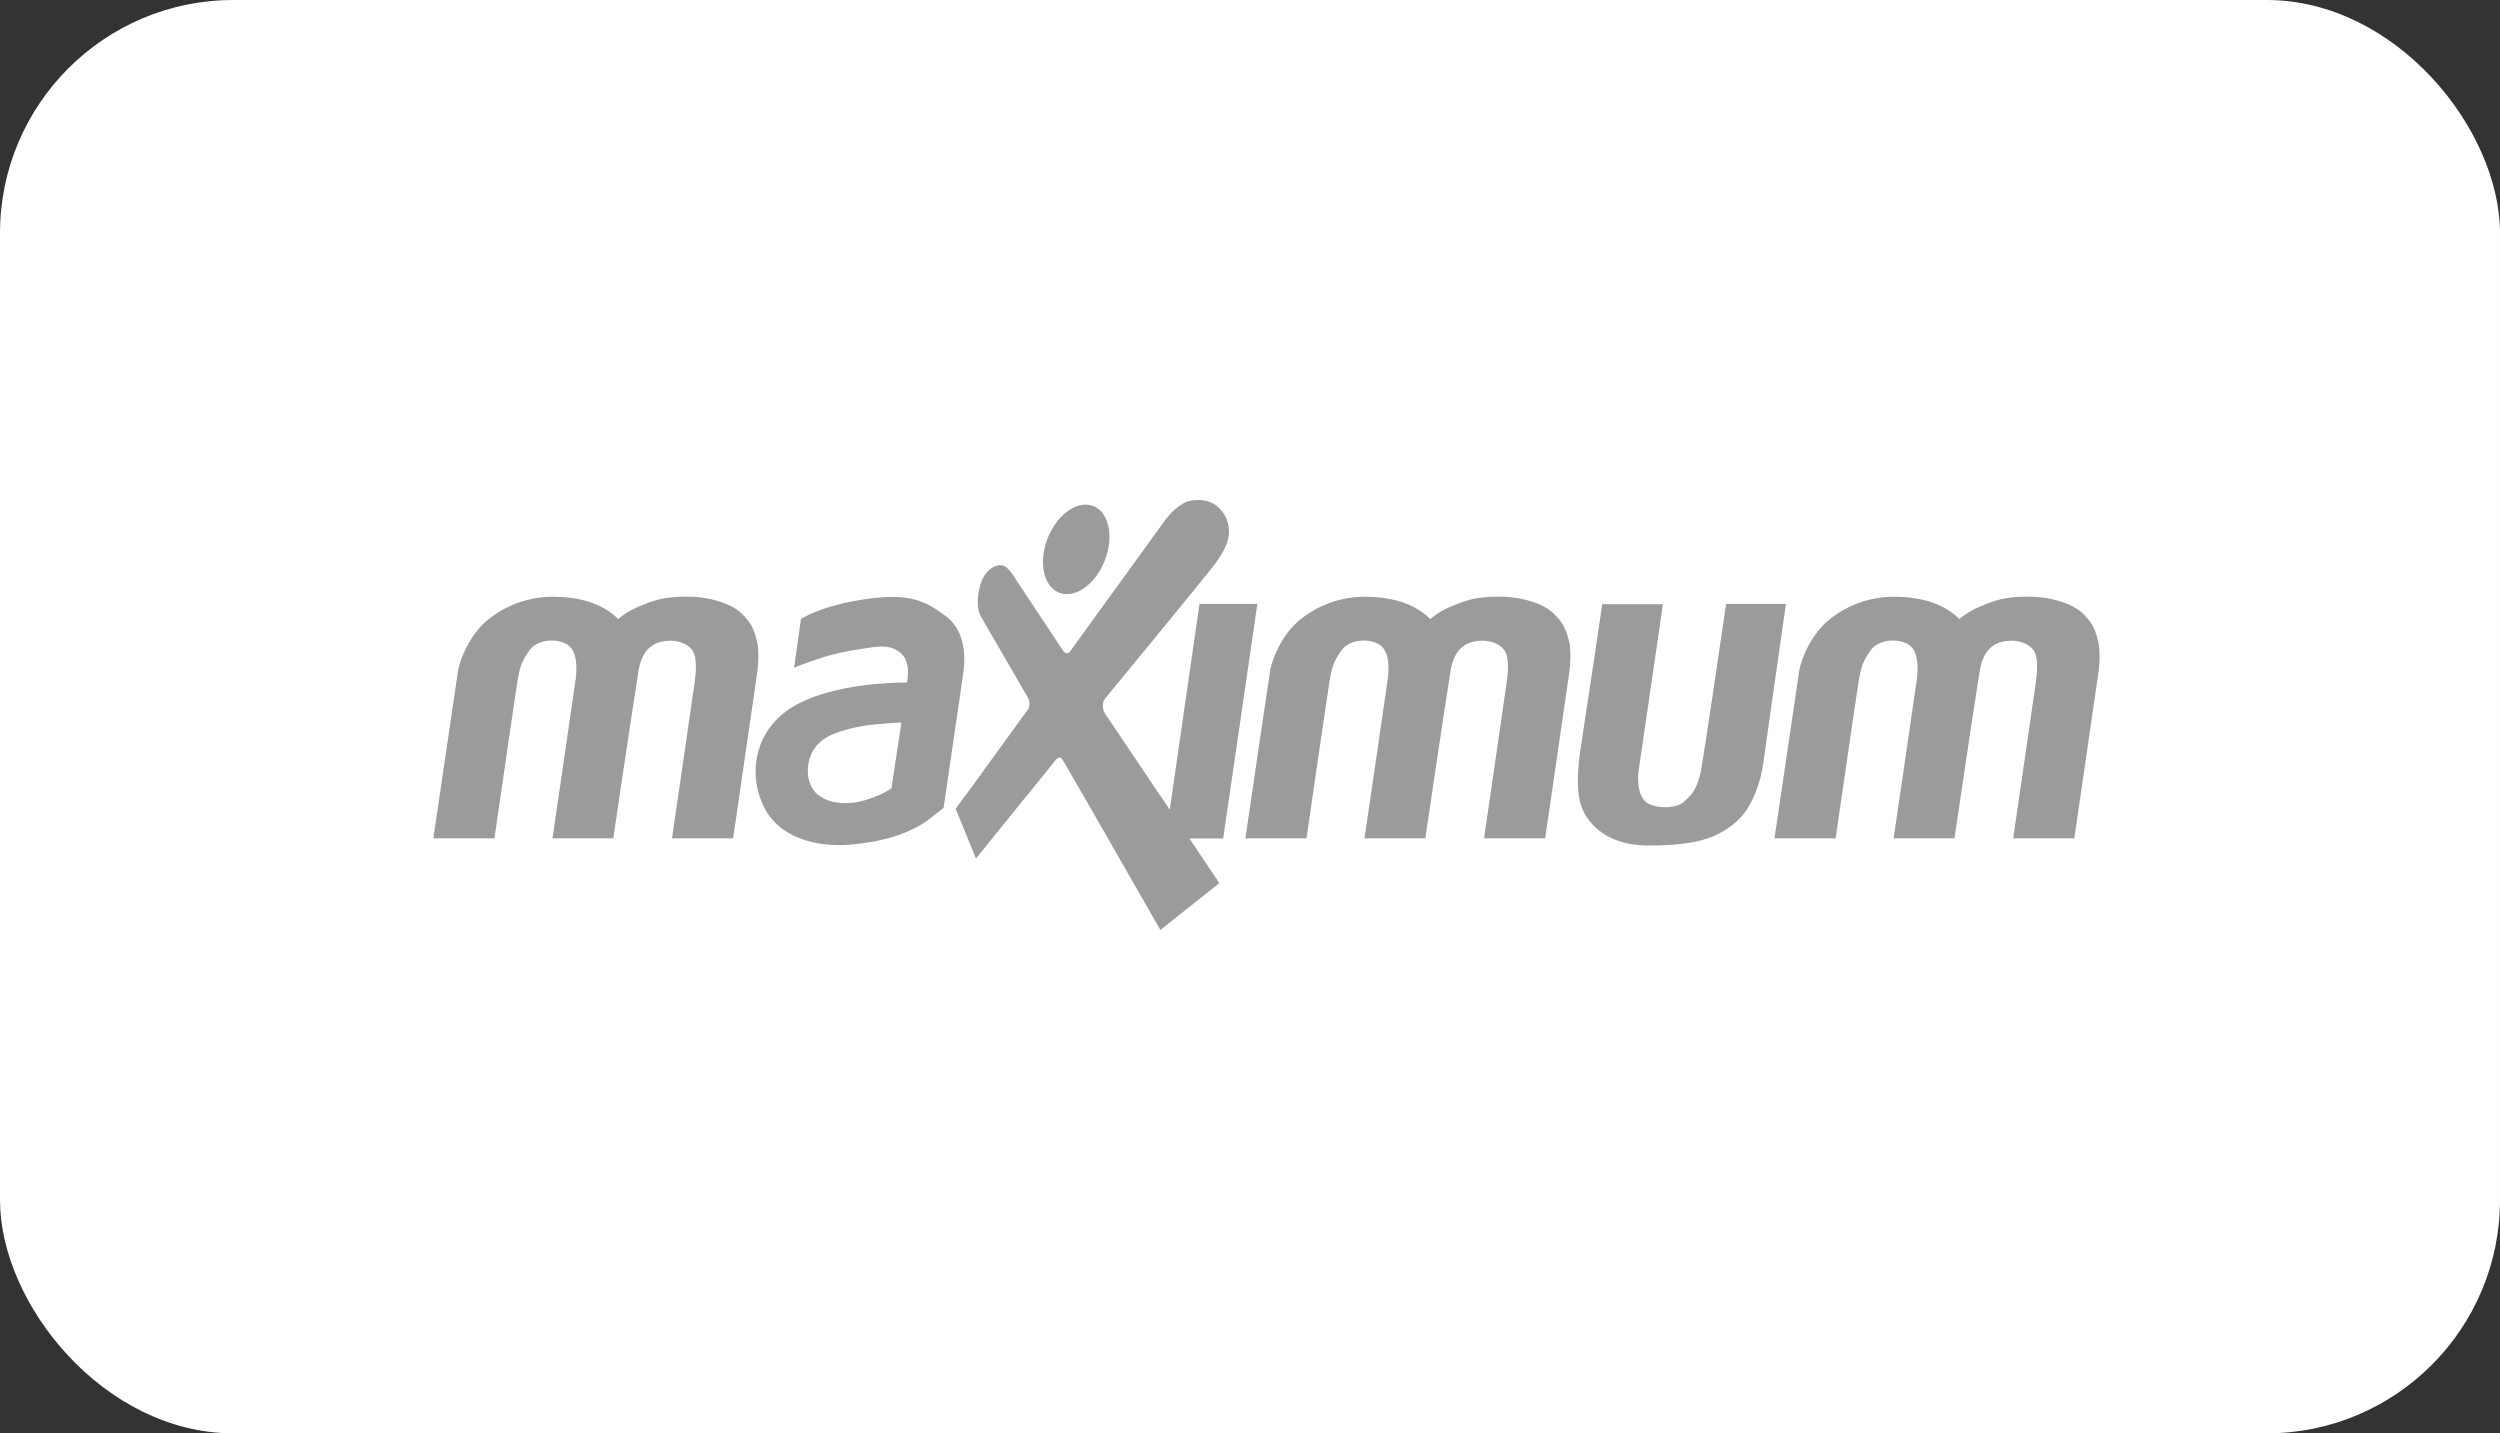
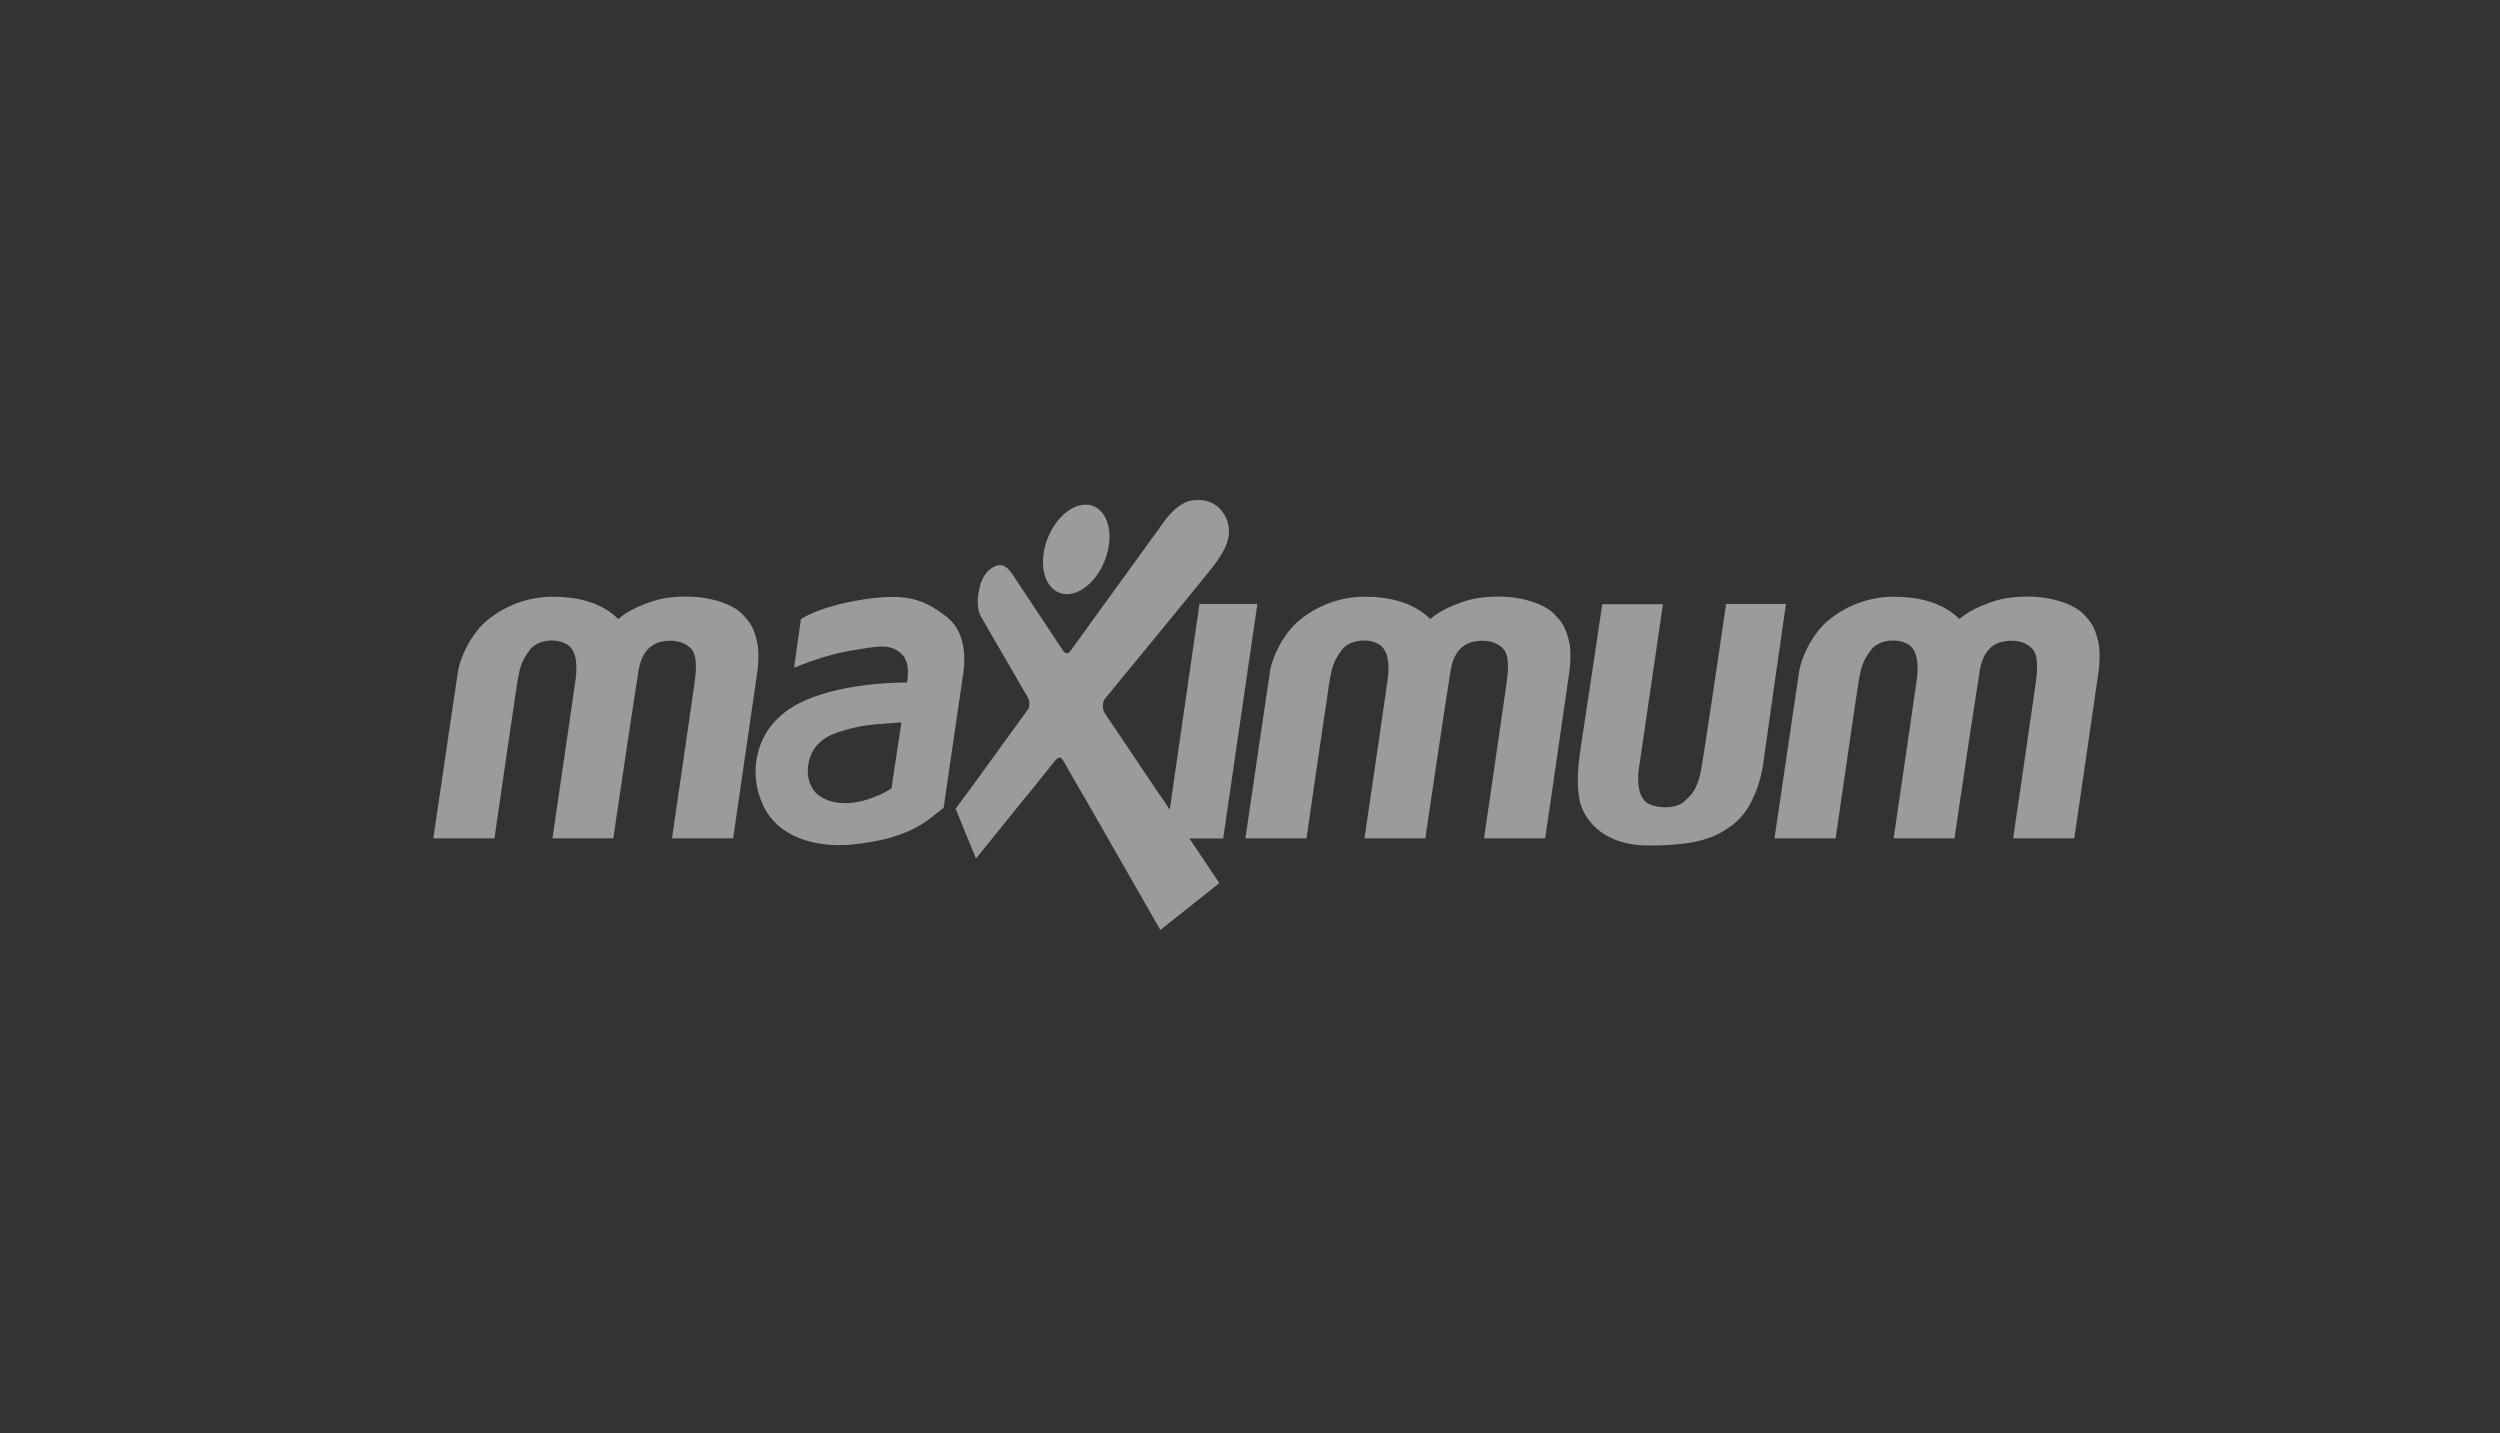
<svg xmlns="http://www.w3.org/2000/svg" width="75" height="43" viewBox="0 0 75 43" fill="none">
  <rect x="0" y="0" width="75" height="43" fill="#333333" stroke="none" />
-   <rect width="75" height="43" rx="7" fill="white" />
  <path fill-rule="evenodd" clip-rule="evenodd" d="M36.497 15.174C36.756 15.379 36.895 15.7 36.867 16.03C36.827 16.383 36.634 16.689 36.325 17.08C36.015 17.472 33.228 20.872 33.155 20.954C33.082 21.036 33.078 21.164 33.095 21.272C33.112 21.38 33.288 21.612 33.353 21.707L33.396 21.77C33.589 22.058 34.366 23.217 34.799 23.86H34.806L35.093 24.289L35.155 23.861L35.985 18.118H37.721L36.883 23.87L36.882 23.869L36.695 25.154H35.682L36.579 26.493L34.811 27.9L33.619 25.817L33.407 25.447L33.301 25.261L33.089 24.891L32.504 23.869H32.499L31.898 22.822C31.855 22.749 31.79 22.645 31.648 22.826C31.595 22.896 31.234 23.342 30.81 23.868H30.805L30.702 23.996L29.382 25.629L29.306 25.723L29.279 25.757L28.669 24.263L28.962 23.861L28.967 23.86L29.041 23.76L29.631 22.948L29.846 22.651C30.349 21.96 30.826 21.303 30.846 21.272C30.889 21.208 30.901 21.049 30.842 20.937C30.782 20.825 29.484 18.604 29.42 18.479C29.355 18.354 29.274 18.109 29.39 17.619C29.506 17.128 29.81 16.981 29.948 16.959C30.085 16.939 30.218 16.99 30.378 17.235L30.463 17.365C30.738 17.782 31.496 18.922 31.783 19.355L31.875 19.492L31.894 19.521C31.949 19.607 32.04 19.632 32.113 19.529C32.186 19.426 34.831 15.772 34.96 15.596C35.09 15.419 35.415 15.066 35.73 15.019C36.043 14.972 36.279 15.01 36.498 15.174H36.497ZM53.578 18.118L53.265 20.308L53.2 20.76C53.06 21.737 52.93 22.663 52.9 22.886C52.864 23.156 52.78 23.52 52.628 23.87L52.625 23.869L52.555 24.02C52.432 24.282 52.254 24.515 52.033 24.702C51.483 25.142 50.891 25.365 49.456 25.365C48.021 25.365 47.463 24.505 47.377 23.945L47.366 23.869H47.364C47.296 23.341 47.356 22.823 47.471 22.103C47.591 21.346 48.068 18.126 48.068 18.126H49.888L49.58 20.238L49.475 20.954L49.163 23.084C49.129 23.314 49.133 23.629 49.232 23.861H49.236C49.286 23.974 49.36 24.066 49.464 24.117C49.782 24.272 50.298 24.247 50.512 24.057C50.581 23.997 50.647 23.937 50.71 23.863L50.715 23.862L50.759 23.808C50.872 23.656 50.969 23.444 51.035 23.084C51.082 22.832 51.221 21.917 51.367 20.941L51.434 20.488C51.614 19.28 51.783 18.118 51.783 18.118H53.578ZM28.367 18.479C28.967 18.927 28.967 19.701 28.899 20.192C28.847 20.565 28.532 22.708 28.384 23.719L28.363 23.861L28.307 24.238L27.843 24.599C27.268 25.021 26.478 25.253 25.524 25.339C24.571 25.425 23.342 25.176 22.878 24.126C22.841 24.042 22.809 23.957 22.782 23.87H22.778C22.466 22.87 22.794 21.696 23.978 21.096C25.111 20.52 26.75 20.478 27.128 20.476H27.207C27.207 20.476 27.353 19.891 27.035 19.606C26.681 19.29 26.313 19.392 25.515 19.521C24.815 19.634 24.045 19.941 23.862 20.016L23.822 20.033L24.028 18.573C24.028 18.573 24.57 18.186 25.927 17.98C27.284 17.773 27.765 18.031 28.367 18.479ZM20.618 17.899C21.314 17.899 21.963 18.122 22.246 18.402C22.53 18.682 22.624 18.849 22.731 19.336C22.731 19.336 22.787 19.688 22.714 20.196L22.209 23.671L22.182 23.861L21.994 25.15H20.16C20.16 25.15 20.24 24.592 20.347 23.862L20.486 22.912L20.543 22.517C20.686 21.534 20.818 20.627 20.833 20.515C20.867 20.261 20.94 19.732 20.764 19.499C20.588 19.267 20.271 19.207 20.03 19.224C19.79 19.241 19.291 19.314 19.158 20.11C19.078 20.592 18.816 22.339 18.622 23.643L18.59 23.861L18.399 25.15H16.573L16.763 23.86L16.901 22.914L16.959 22.517C17.114 21.46 17.259 20.465 17.272 20.356C17.302 20.115 17.345 19.546 17.023 19.34C16.701 19.133 16.121 19.18 15.885 19.508C15.649 19.835 15.597 19.994 15.515 20.493C15.48 20.71 15.347 21.618 15.207 22.576L15.143 23.019L15.019 23.872L15.018 23.871L14.998 24.015L14.834 25.15H13L13.005 25.117C13.114 24.375 13.224 23.633 13.333 22.892L13.423 22.277L13.738 20.149C13.798 19.745 14.124 19.004 14.635 18.595C15.187 18.145 15.878 17.9 16.59 17.902C17.38 17.902 17.844 18.096 18.11 18.242C18.31 18.352 18.456 18.484 18.517 18.542L18.548 18.574C18.548 18.574 18.767 18.359 19.197 18.182C19.627 18.006 19.922 17.898 20.618 17.898V17.899ZM44.979 17.899C45.675 17.899 46.324 18.122 46.607 18.402C46.891 18.682 46.985 18.849 47.093 19.336C47.093 19.336 47.149 19.688 47.075 20.196L46.571 23.671L46.543 23.861L46.36 25.117L46.355 25.15H44.521L44.709 23.862L44.819 23.11L44.876 22.714C45.03 21.658 45.178 20.634 45.194 20.515C45.229 20.261 45.302 19.732 45.126 19.499C44.95 19.267 44.632 19.207 44.391 19.224C44.151 19.241 43.652 19.314 43.519 20.11C43.439 20.592 43.177 22.339 42.983 23.643L42.951 23.861L42.765 25.117L42.76 25.15H40.934L41.124 23.86L41.263 22.914L41.321 22.517C41.475 21.46 41.621 20.465 41.634 20.356C41.664 20.115 41.707 19.546 41.384 19.34C41.063 19.133 40.483 19.18 40.247 19.508C40.01 19.835 39.959 19.994 39.877 20.493C39.842 20.71 39.708 21.618 39.569 22.576L39.504 23.019L39.38 23.872L39.379 23.871L39.359 24.015L39.195 25.15H37.361L37.551 23.863L37.694 22.892L37.754 22.482L38.099 20.149C38.159 19.745 38.486 19.004 38.997 18.595C39.549 18.145 40.239 17.9 40.951 17.902C41.741 17.902 42.205 18.096 42.471 18.242C42.671 18.352 42.818 18.484 42.878 18.542L42.909 18.574C42.909 18.574 43.129 18.359 43.558 18.182C43.988 18.006 44.284 17.898 44.979 17.898V17.899ZM60.854 17.899C61.55 17.899 62.198 18.122 62.482 18.402C62.765 18.682 62.86 18.849 62.967 19.336C62.967 19.336 63.023 19.688 62.95 20.196L62.445 23.671L62.417 23.861L62.229 25.15H60.395L60.539 24.163L60.583 23.862V23.861L60.609 23.687L60.693 23.11L60.75 22.714L61.069 20.515C61.103 20.261 61.176 19.732 61 19.499C60.824 19.267 60.506 19.207 60.265 19.224C60.025 19.241 59.527 19.314 59.394 20.11C59.21 21.287 59.031 22.464 58.858 23.643L58.825 23.861L58.635 25.15H56.809L56.998 23.86L57.137 22.914L57.195 22.517C57.35 21.46 57.495 20.465 57.508 20.356C57.538 20.115 57.581 19.546 57.259 19.34C56.937 19.133 56.357 19.18 56.121 19.508C55.885 19.835 55.833 19.994 55.751 20.493C55.7 20.81 55.439 22.603 55.255 23.872L55.253 23.871L55.233 24.015L55.069 25.15H53.235L53.425 23.863L53.973 20.149C54.033 19.745 54.36 19.004 54.871 18.595C55.423 18.145 56.113 17.9 56.825 17.902C57.615 17.902 58.079 18.096 58.345 18.242C58.545 18.352 58.692 18.484 58.753 18.542L58.783 18.574C58.783 18.574 59.003 18.359 59.433 18.182C59.862 18.006 60.158 17.898 60.854 17.898V17.899ZM27.044 21.673C27.044 21.673 26.864 21.684 26.658 21.699L26.448 21.716C26.415 21.718 26.381 21.721 26.348 21.724C25.899 21.755 25.456 21.85 25.034 22.008C24.458 22.224 24.234 22.671 24.234 23.136C24.234 23.393 24.321 23.669 24.556 23.861H24.57C24.726 23.985 24.947 24.071 25.25 24.091C25.663 24.119 26.061 23.989 26.343 23.862H26.357L26.429 23.829C26.623 23.735 26.743 23.652 26.743 23.652L27.043 21.672L27.044 21.673ZM32.568 15.139C33.097 15.139 33.399 15.74 33.244 16.482C33.088 17.224 32.534 17.825 32.006 17.825C31.477 17.825 31.175 17.224 31.33 16.482C31.486 15.74 32.04 15.139 32.568 15.139Z" fill="#9B9B9B" />
</svg>